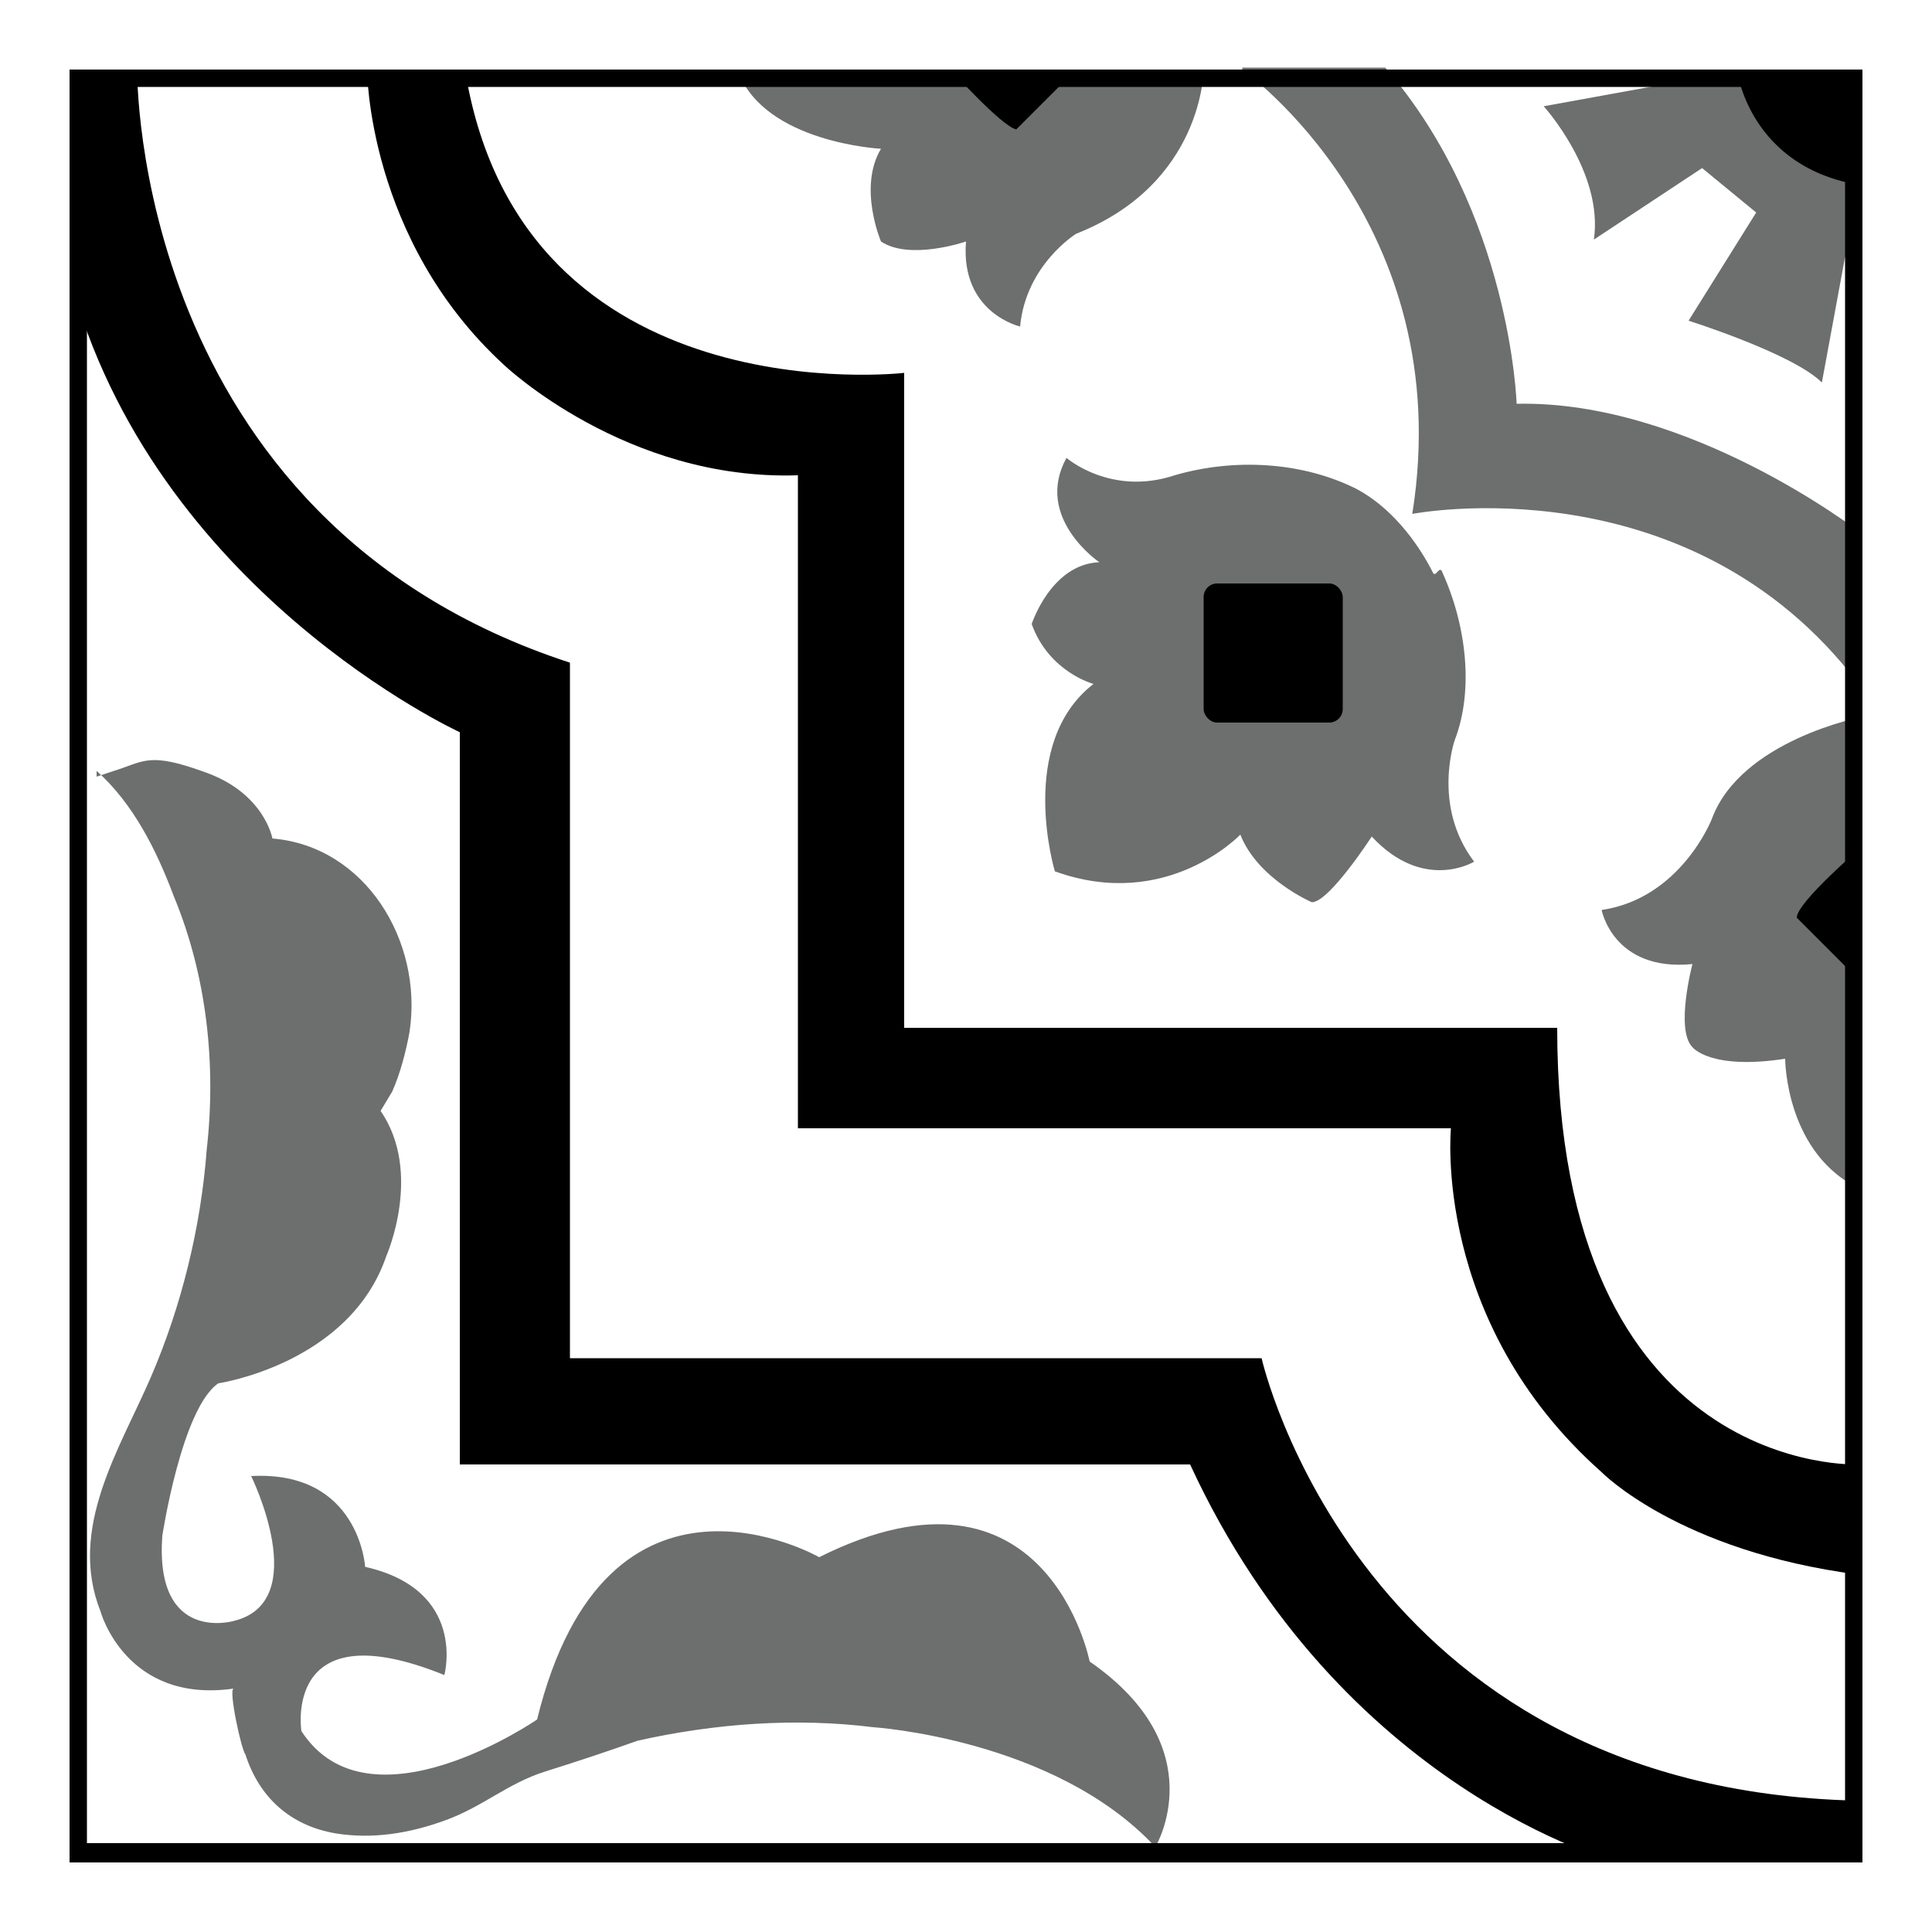
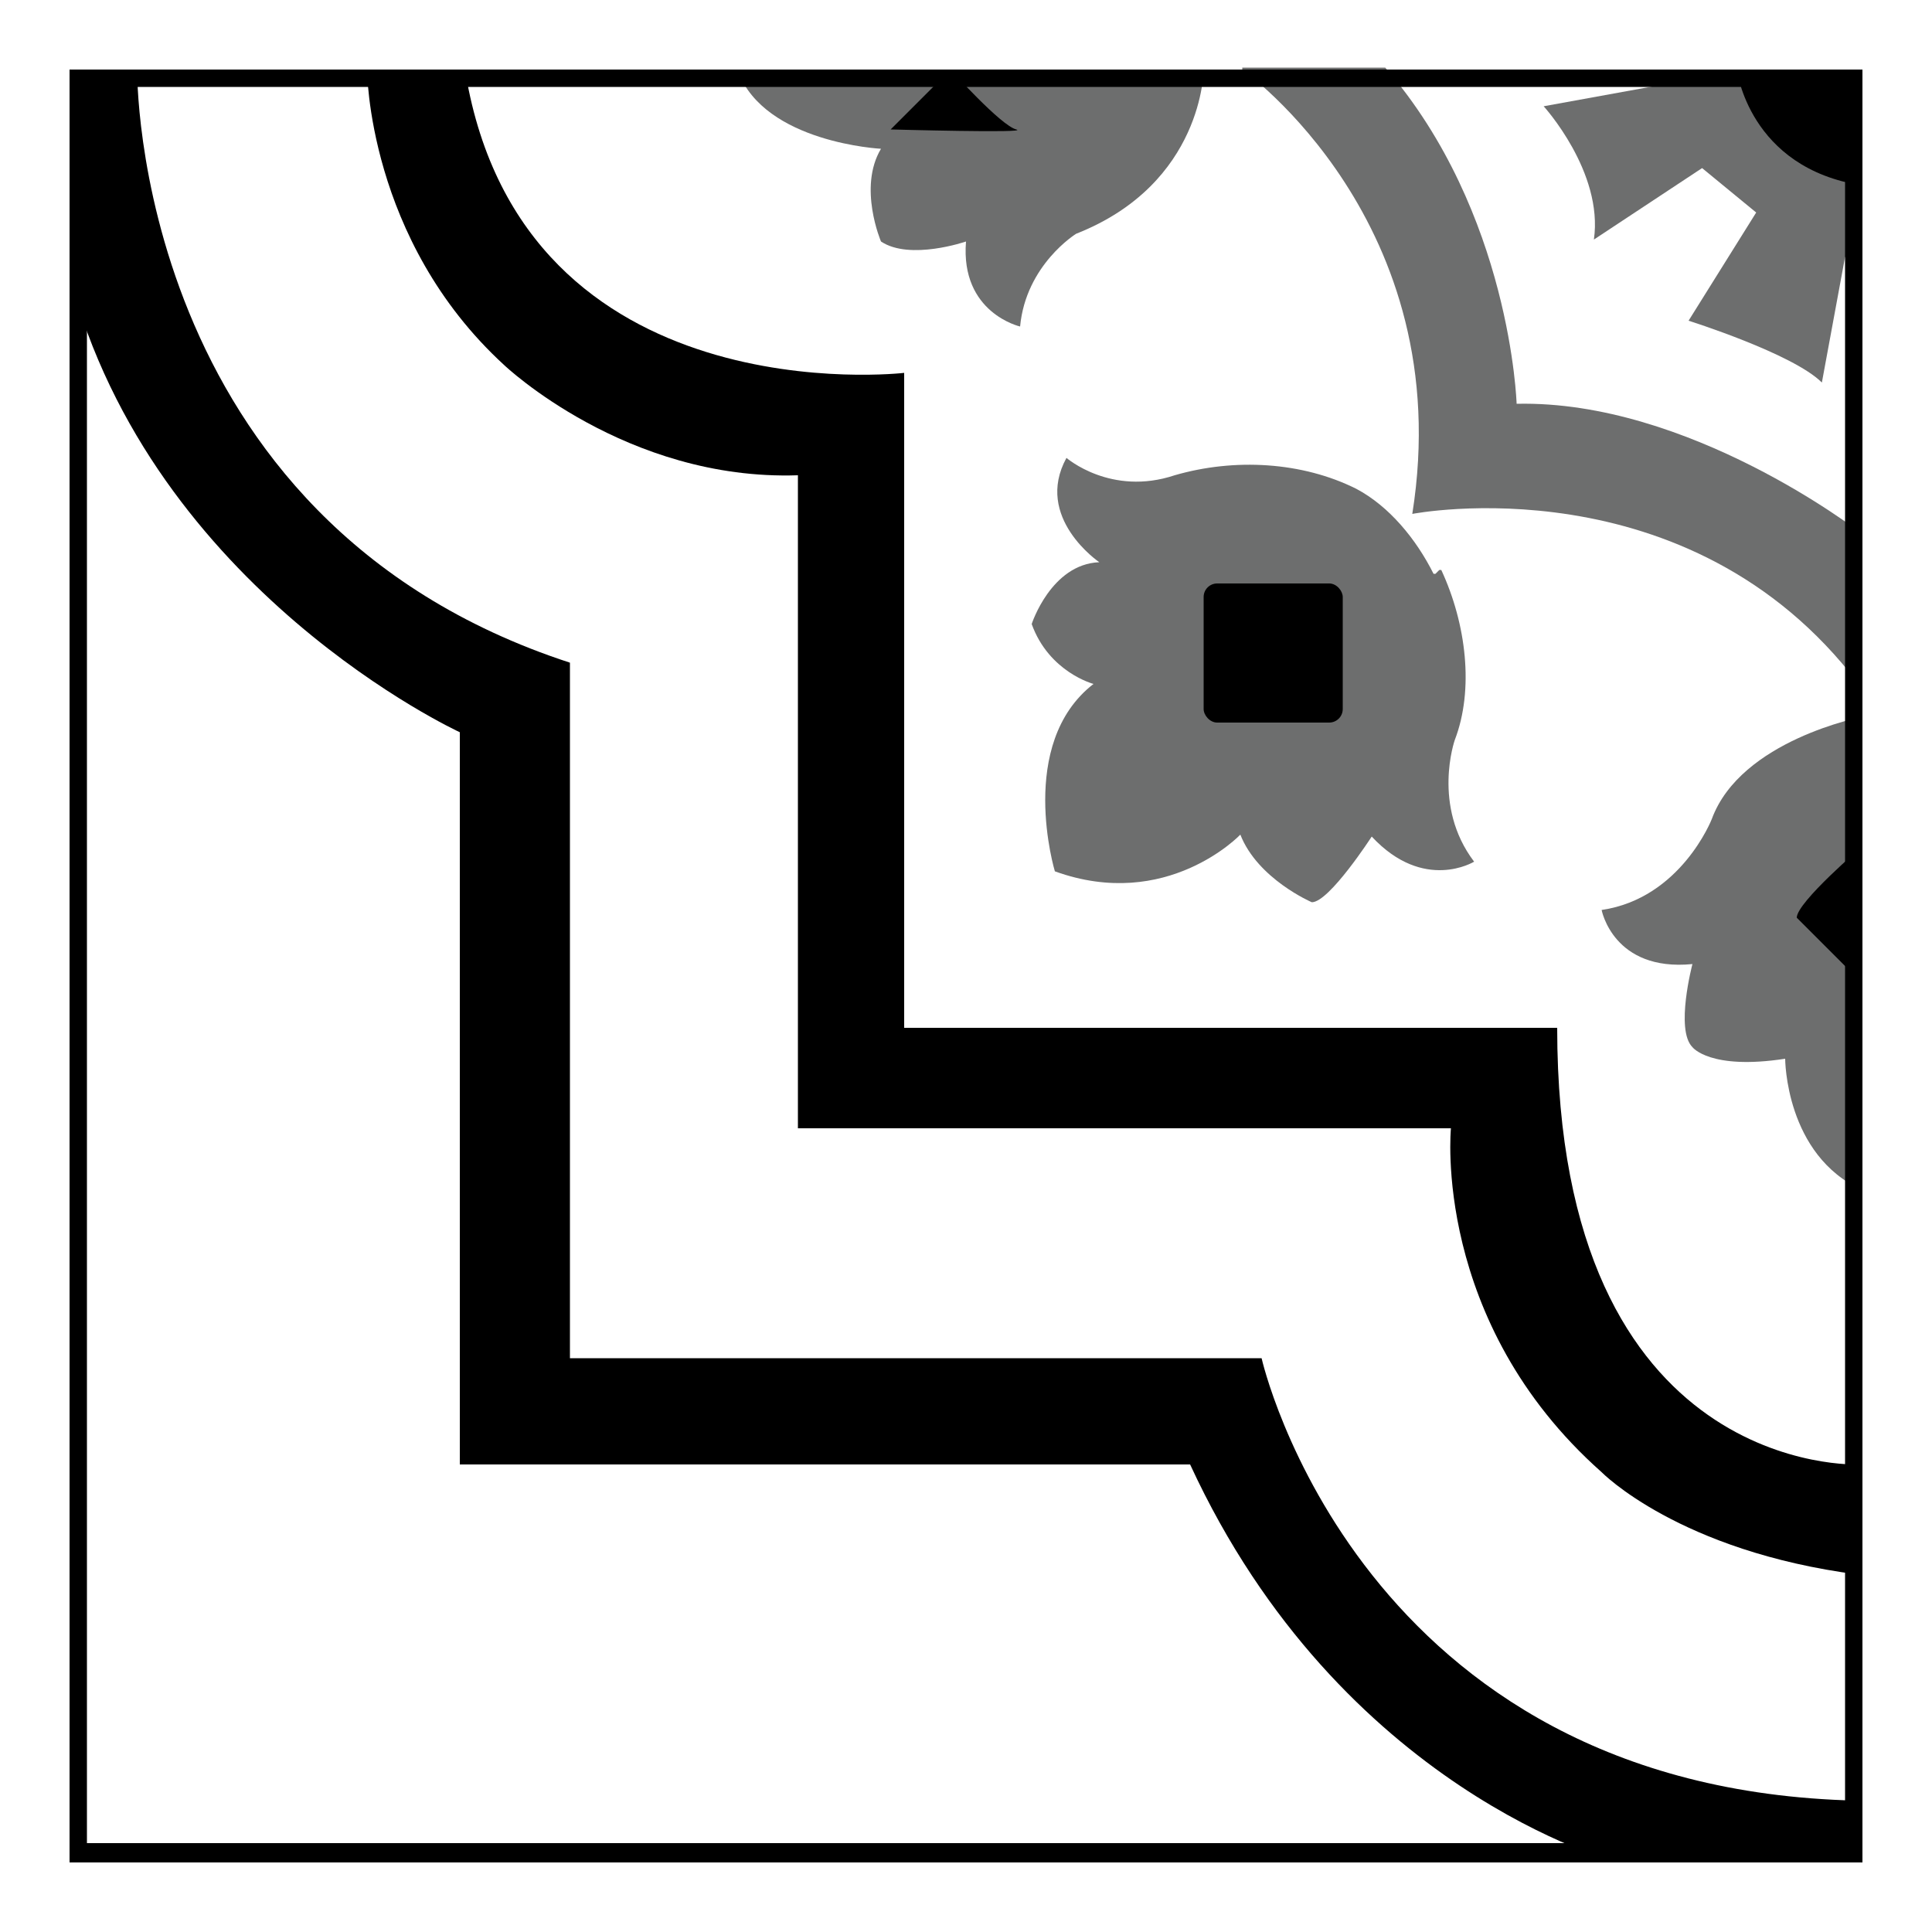
<svg xmlns="http://www.w3.org/2000/svg" id="Layer_1" version="1.1" viewBox="0 0 100 100">
  <defs>
    <style>
      .st0 {
        fill: #6d6e6e;
      }
    </style>
  </defs>
  <g>
    <path class="st0" d="M96.4,37.1s-6.3,1.2-7.8,5.3c0,0-1.6,4.1-5.7,4.7,0,0,.6,3.2,4.7,2.8,0,0-.9,3.4,0,4.3,0,0,.9,1.2,4.8.6,0,0,0,5,4,6.8v-24.8.3Z" />
    <path class="st0" d="M74.6,29.5c1.3,2.8,1.7,6.2.7,8.8,0,0-1.2,3.4,1,6.3,0,0-2.6,1.6-5.3-1.3,0,0-2.2,3.4-3.1,3.4,0,0-2.8-1.2-3.7-3.5,0,0-3.8,4-9.6,1.9,0,0-2-6.6,2-9.7,0,0-2.3-.6-3.2-3.1,0,0,1-3.1,3.5-3.2,0,0-3.4-2.3-1.7-5.4,0,0,2.3,2,5.6.9,3.1-.9,6.6-.7,9.4.7,1.7.9,3.1,2.6,4,4.4h.1l.2-.2Z" />
    <path class="st0" d="M62.3,3.6s0,5.9-6.6,8.5c0,0-2.6,1.6-2.9,4.8,0,0-3.1-.7-2.8-4.4,0,0-2.9,1-4.4,0,0,0-1.2-2.8,0-4.8,0,0-6-.3-7.4-4h24.3-.1Z" />
    <path class="st0" d="M86.2,3.6l.3.7-6.6,1.2s3.1,3.4,2.6,6.9l5.6-3.7,2.8,2.3-3.5,5.6s5.4,1.7,6.9,3.2l1.2-6.5h.7c0,.1,0-9.7,0-9.7h-10,0Z" />
    <path d="M19,3.6s0,8.8,7.1,15.3c0,0,6.3,6,15.2,5.7v33.8h33.8s-1,10,7.8,17.8c0,0,4,4.1,13.3,5.3v-5.7s-15.6.7-15.6-22.6h-33.8V19.3s-19.7,2.3-22.7-15.5h-5.1v-.2Z" />
    <path d="M3.6,3.6h3.5s-.3,23.3,22.4,30.7v36h35.8s5,22.3,30.8,22.9v3.2h-12.4s-14.3-3.7-22.1-20.6H23.8v-37.9S7.9,30.6,3.6,14.3V3.7h0Z" />
    <path d="M89.9,3.6s.6,5.1,6.5,6V3.6s-6.5,0-6.5,0Z" />
-     <path d="M49.2,3.6s2.6,2.9,3.4,3.1l3.1-3.1s-6.5,0-6.5,0Z" />
+     <path d="M49.2,3.6s2.6,2.9,3.4,3.1s-6.5,0-6.5,0Z" />
    <path d="M96.4,43.8s-3.4,2.9-3.4,3.7l3.4,3.4s0-7.1,0-7.1Z" />
    <rect x="62.3" y="30.2" width="7.2" height="7.2" rx=".7" ry=".7" />
-     <path class="st0" d="M5,39.9c1.9,1.7,3.1,4.1,4,6.5,1.7,4.1,2.2,8.7,1.7,13.1-.3,4-1.3,8.1-2.9,11.8s-4.3,7.8-2.6,12.1c0,0,1.3,4.8,6.9,4-.3,0,.4,3.2.6,3.4.7,2.2,2.3,3.7,4.7,4.1,1.9.3,3.8,0,5.7-.7s3.2-1.9,5.1-2.5,3.1-1,4.8-1.6c4-.9,8.2-1.2,12.2-.7,0,0,9.4.6,14.6,6.2,0,0,3.1-5.1-3.4-9.6,0,0-2.2-11.3-14-5.4,0,0-11-6.3-14.6,8.4,0,0-8.7,6-12.2.6,0,0-1-6.3,7.4-2.9,0,0,1.2-4.4-4.1-5.6,0,0-.3-5-5.9-4.7,0,0,3.2,6.5-.9,7.5,0,0-4.1,1.2-3.7-4.4,0,0,1-6.6,2.9-7.9,0,0,6.8-1,8.7-6.6,0,0,1.9-4.3-.3-7.5l.6-1c.4-.9.7-2,.9-3.1.7-4.7-2.3-9.6-7.1-10,0,0-.4-2.3-3.4-3.4s-3.2-.6-4.8-.1l-.9.3v-.4Z" />
    <path class="st0" d="M64.3,3.6s11.2,7.9,8.8,23c0,0,14.3-2.8,23.1,8.8v-7.9s-8.8-6.8-17.7-6.6c0,0-.3-9.9-6.8-17.4h-7.6.2Z" />
  </g>
  <path d="M95.5,4.5v90.9H4.5V4.5h90.9M96.4,3.6H3.6v92.8h92.8V3.6h0Z" />
</svg>